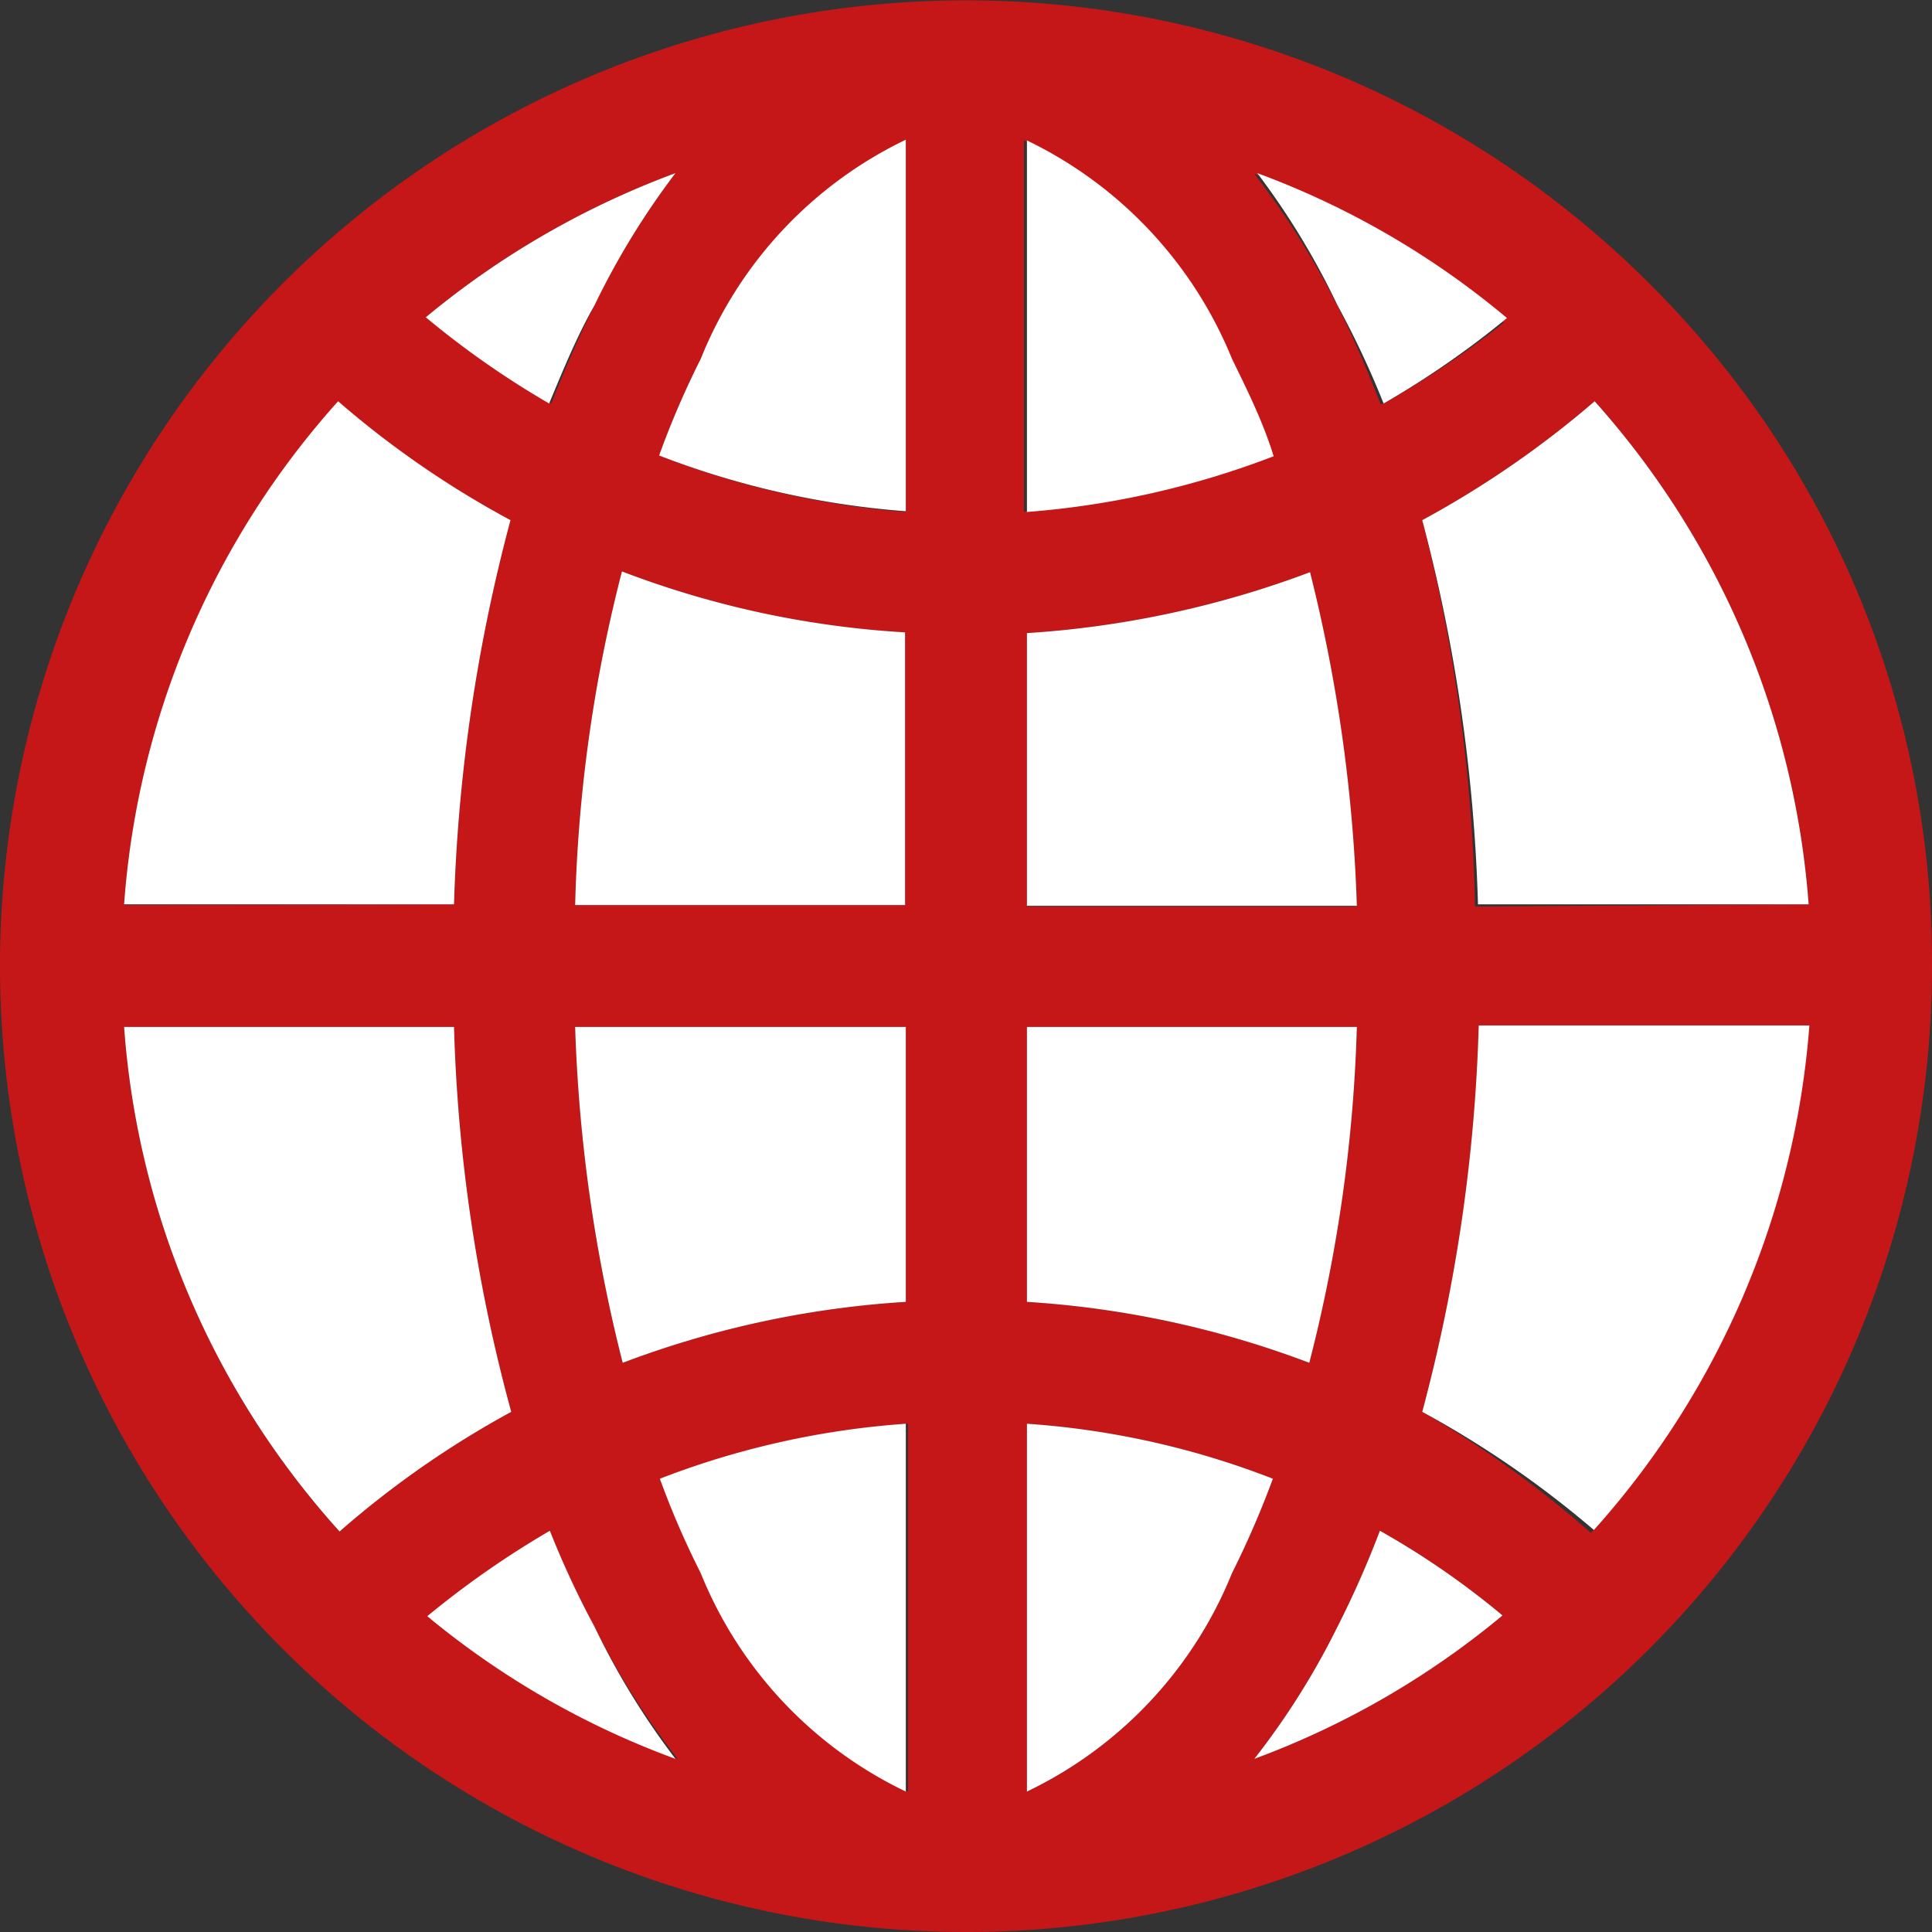
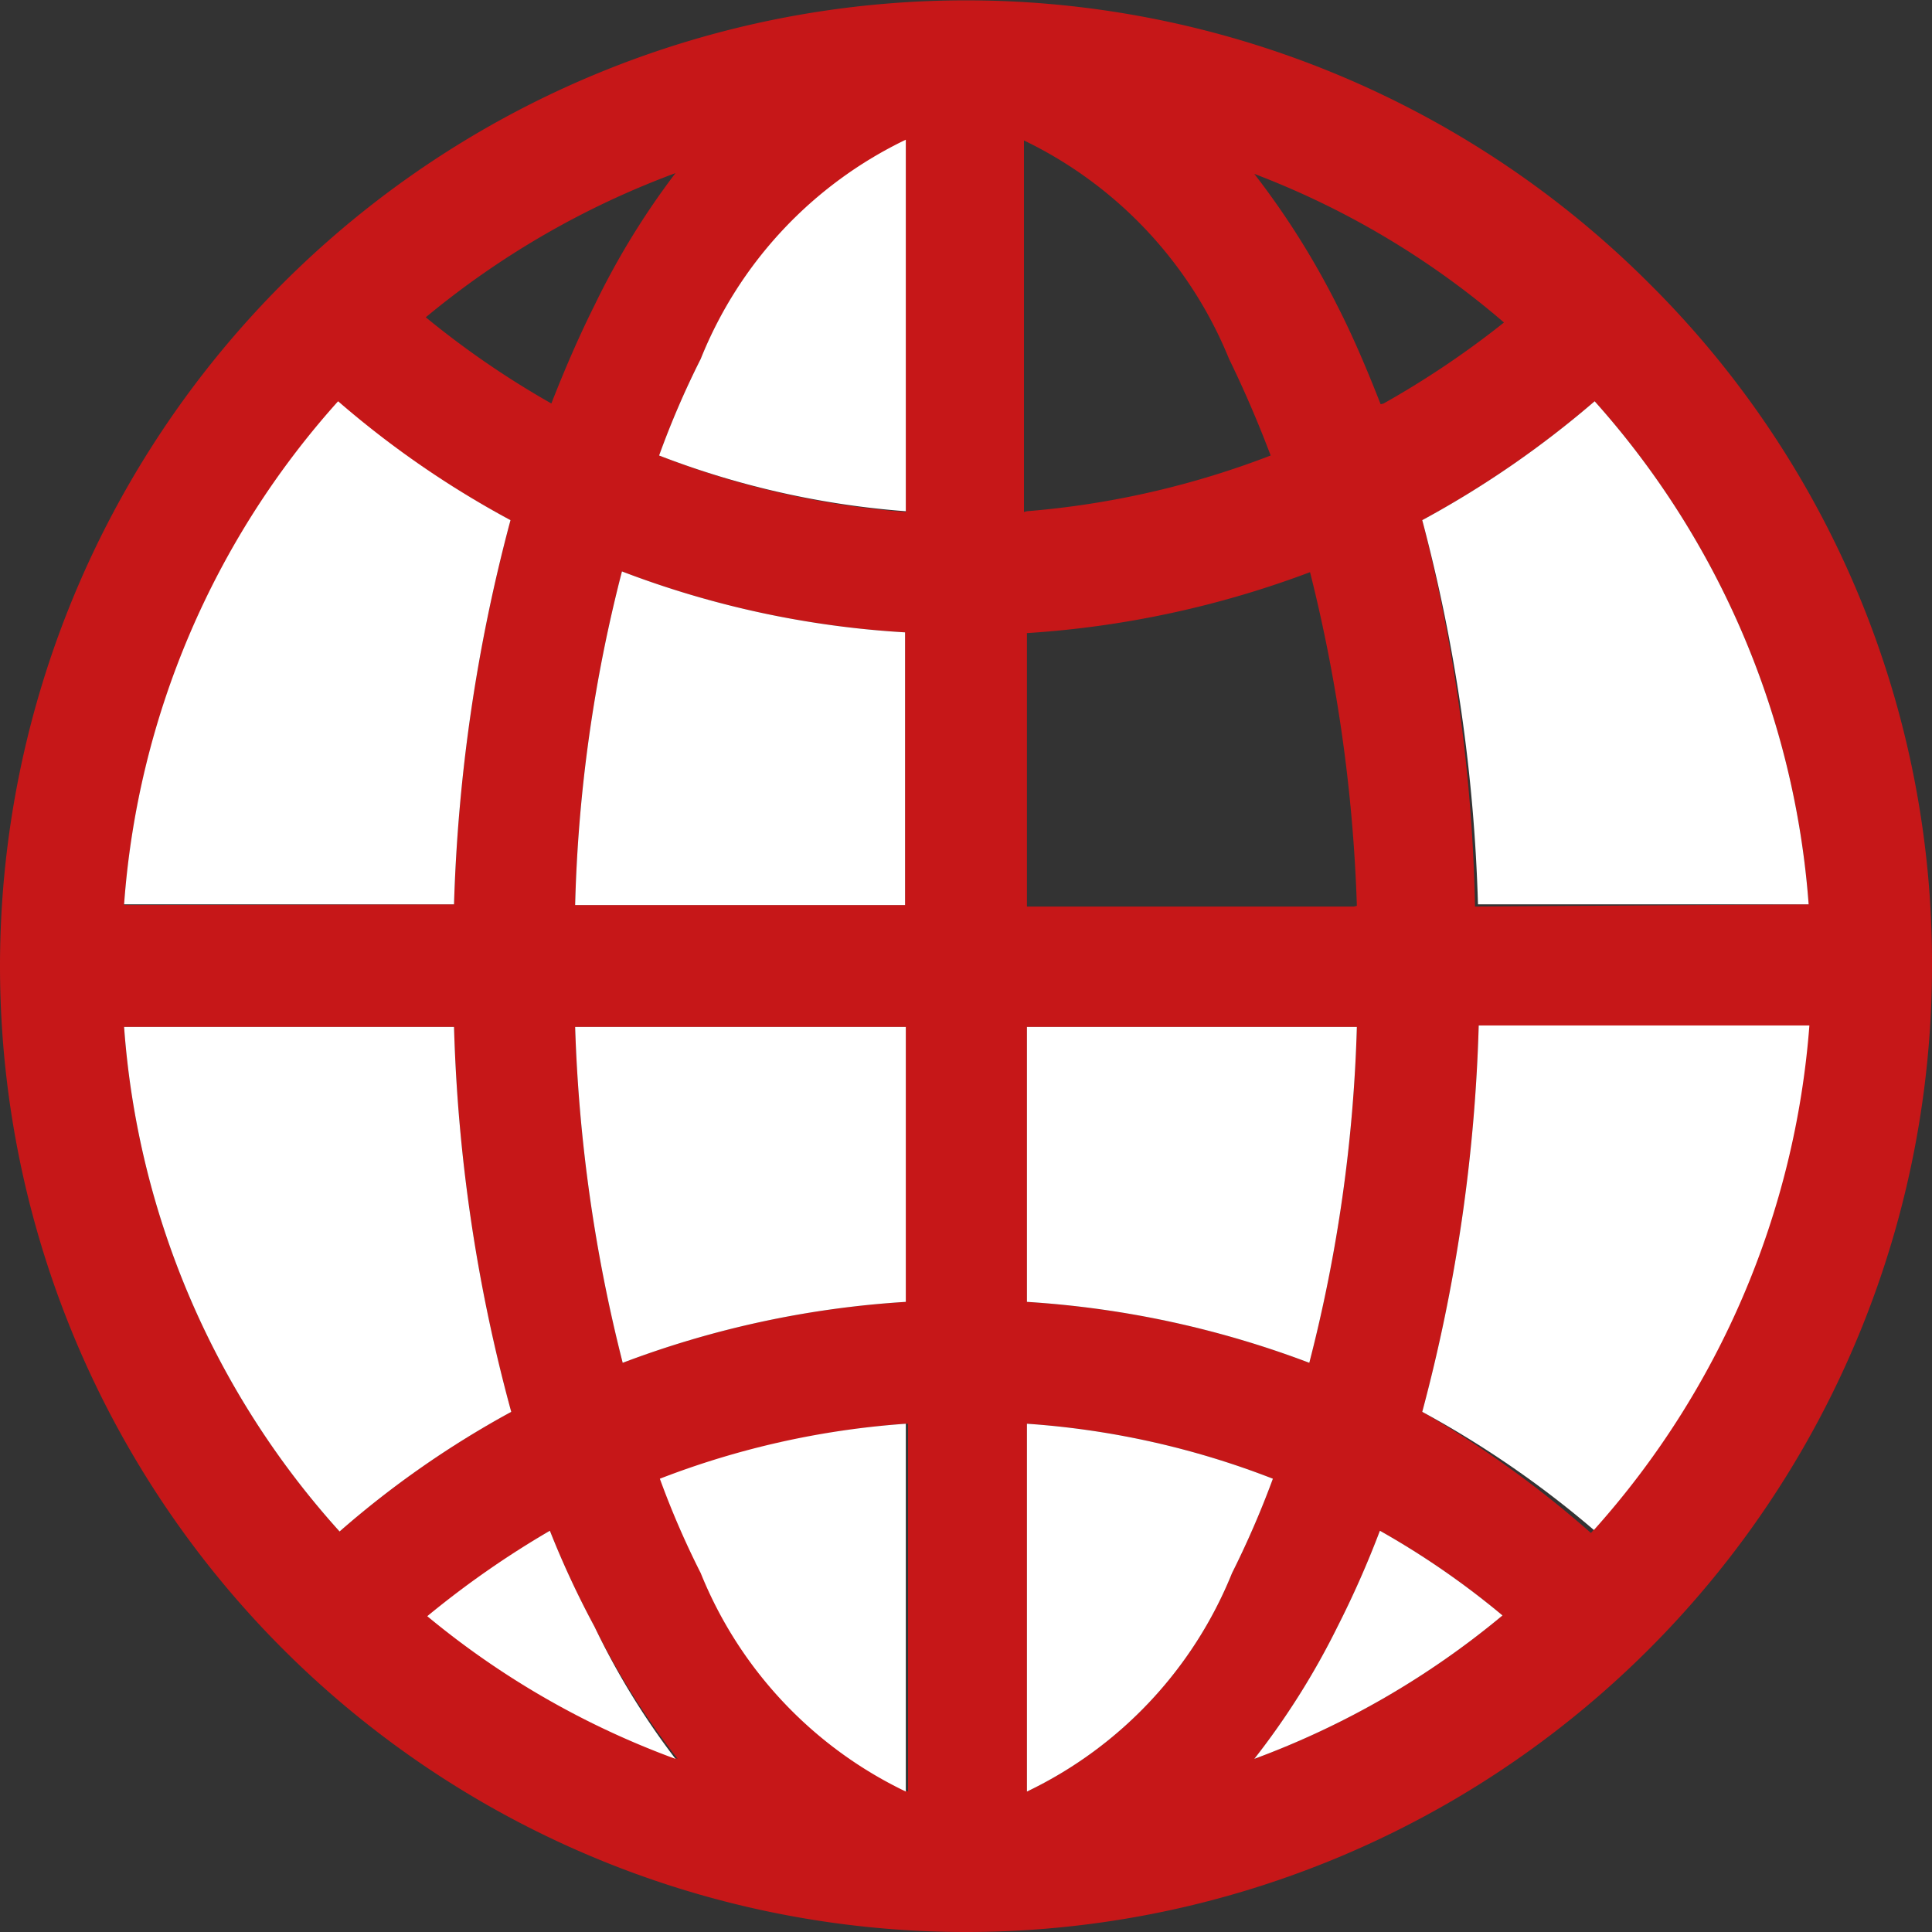
<svg xmlns="http://www.w3.org/2000/svg" viewBox="0 0 26 26">
  <rect x="0" y="0" width="26" height="26" fill="#333333" stroke="none" />
  <defs>
    <style>
      .a {
        fill: #c61718;
      }

      .b {
        fill: #fff;
      }
    </style>
  </defs>
  <title>globe</title>
  <g>
    <path class="a" d="M22.19,3.81A13,13,0,0,0,0,13,13,13,0,0,0,13,26,13,13,0,0,0,26,13,12.87,12.87,0,0,0,22.19,3.81ZM13.82,19.16a11.22,11.22,0,0,1,3.31.74,12.43,12.43,0,0,1-.55,1.27,5.57,5.57,0,0,1-2.76,2.94Zm0-1.64v-3.7h4.44a20.36,20.36,0,0,1-.64,4.52A13,13,0,0,0,13.82,17.52ZM18,21.89a13.09,13.09,0,0,0,.57-1.29,11,11,0,0,1,1.65,1.14,11.38,11.38,0,0,1-3.34,1.93A10.22,10.22,0,0,0,18,21.89Zm-4.22-15v-5a5.61,5.61,0,0,1,2.76,2.94c.2.41.39.85.56,1.3A11.77,11.77,0,0,1,13.82,6.88Zm4.8-1.45c-.18-.46-.37-.91-.58-1.32a10.85,10.85,0,0,0-1.12-1.78,11.32,11.32,0,0,1,3.36,2A12.23,12.23,0,0,1,18.62,5.43Zm-.36,6.76H13.82V8.52a13.18,13.18,0,0,0,3.81-.82A21.14,21.14,0,0,1,18.26,12.19Zm1.63,0A22.68,22.68,0,0,0,19.14,7a13.15,13.15,0,0,0,2.32-1.6,11.42,11.42,0,0,1,2.88,6.77Zm4.46,1.64a11.47,11.47,0,0,1-2.9,6.79A13.94,13.94,0,0,0,19.14,19a22.56,22.56,0,0,0,.76-5.2ZM12.18,12.18H7.74a19.93,19.93,0,0,1,.63-4.49,12.73,12.73,0,0,0,3.81.82ZM8,4.11c-.21.42-.4.86-.58,1.32A12,12,0,0,1,5.73,4.27,11.51,11.51,0,0,1,9.09,2.33,10.44,10.44,0,0,0,8,4.11Zm4.22,15.05v4.95a5.57,5.57,0,0,1-2.76-2.94,11.54,11.54,0,0,1-.55-1.27A11.36,11.36,0,0,1,12.19,19.16ZM7.4,20.6A12.12,12.12,0,0,0,8,21.89a10.22,10.22,0,0,0,1.12,1.78,11.35,11.35,0,0,1-3.34-1.92A12.49,12.49,0,0,1,7.4,20.6Zm.34-6.78h4.45v3.7a13,13,0,0,0-3.81.82A21,21,0,0,1,7.74,13.82ZM8.87,6.13a11.82,11.82,0,0,1,.56-1.3,5.57,5.57,0,0,1,2.76-2.94v5A11.62,11.62,0,0,1,8.87,6.13Zm-7.2,6.05A11.36,11.36,0,0,1,4.55,5.41,12.76,12.76,0,0,0,6.87,7a22.62,22.62,0,0,0-.76,5.17Zm2.9,8.43a11.35,11.35,0,0,1-2.9-6.79H6.11A22,22,0,0,0,6.88,19,12.79,12.79,0,0,0,4.57,20.61Z" />
    <path class="b" d="M8.38,18.34a13,13,0,0,1,3.81-.82v-3.7H7.74A21,21,0,0,0,8.38,18.34Z" />
-     <path class="b" d="M18.62,5.43a12.23,12.23,0,0,0,1.66-1.15,11.32,11.32,0,0,0-3.36-1.95A10.2,10.2,0,0,1,18,4.11,12.25,12.25,0,0,1,18.62,5.43Z" />
    <path class="b" d="M9.43,4.83a11.82,11.82,0,0,0-.56,1.3,11.62,11.62,0,0,0,3.32.75v-5A5.57,5.57,0,0,0,9.43,4.83Z" />
    <path class="b" d="M9.43,21.17a5.57,5.57,0,0,0,2.76,2.94V19.16a11.36,11.36,0,0,0-3.31.74A11.54,11.54,0,0,0,9.43,21.17Z" />
    <path class="b" d="M12.18,12.18V8.51a12.73,12.73,0,0,1-3.81-.82,19.93,19.93,0,0,0-.63,4.49Z" />
    <path class="b" d="M6.11,13.82H1.67a11.35,11.35,0,0,0,2.9,6.79A12.79,12.79,0,0,1,6.88,19,22,22,0,0,1,6.11,13.82Z" />
-     <path class="b" d="M8,4.11A10.44,10.44,0,0,1,9.09,2.33,11.51,11.51,0,0,0,5.73,4.27,12,12,0,0,0,7.39,5.43C7.57,5,7.76,4.53,8,4.11Z" />
    <path class="b" d="M6.87,7a12.76,12.76,0,0,1-2.32-1.6,11.36,11.36,0,0,0-2.88,6.77H6.11A22.62,22.62,0,0,1,6.87,7Z" />
    <path class="b" d="M7.4,20.6a12.49,12.49,0,0,0-1.65,1.15,11.35,11.35,0,0,0,3.34,1.92A10.22,10.22,0,0,1,8,21.89,12.12,12.12,0,0,1,7.4,20.6Z" />
    <path class="b" d="M19.14,7a22.68,22.68,0,0,1,.75,5.17h4.45a11.42,11.42,0,0,0-2.88-6.77A13.15,13.15,0,0,1,19.14,7Z" />
    <path class="b" d="M19.14,19a13.36,13.36,0,0,1,2.31,1.59,11.47,11.47,0,0,0,2.9-6.79H19.9A22.56,22.56,0,0,1,19.14,19Z" />
    <path class="b" d="M18,21.89a10.22,10.22,0,0,1-1.12,1.78,11.38,11.38,0,0,0,3.34-1.93,11,11,0,0,0-1.65-1.14A13.09,13.09,0,0,1,18,21.89Z" />
-     <path class="b" d="M16.58,4.83a5.61,5.61,0,0,0-2.76-2.94v5a11.77,11.77,0,0,0,3.32-.75C17,5.68,16.78,5.24,16.58,4.83Z" />
    <path class="b" d="M13.82,19.16v4.95a5.57,5.57,0,0,0,2.76-2.94,12.43,12.43,0,0,0,.55-1.27A11.22,11.22,0,0,0,13.82,19.16Z" />
-     <path class="b" d="M17.63,7.7a13.18,13.18,0,0,1-3.81.82v3.67h4.44A21.14,21.14,0,0,0,17.63,7.7Z" />
    <path class="b" d="M18.26,13.82H13.82v3.7a13,13,0,0,1,3.8.82A20.36,20.36,0,0,0,18.26,13.82Z" />
  </g>
</svg>